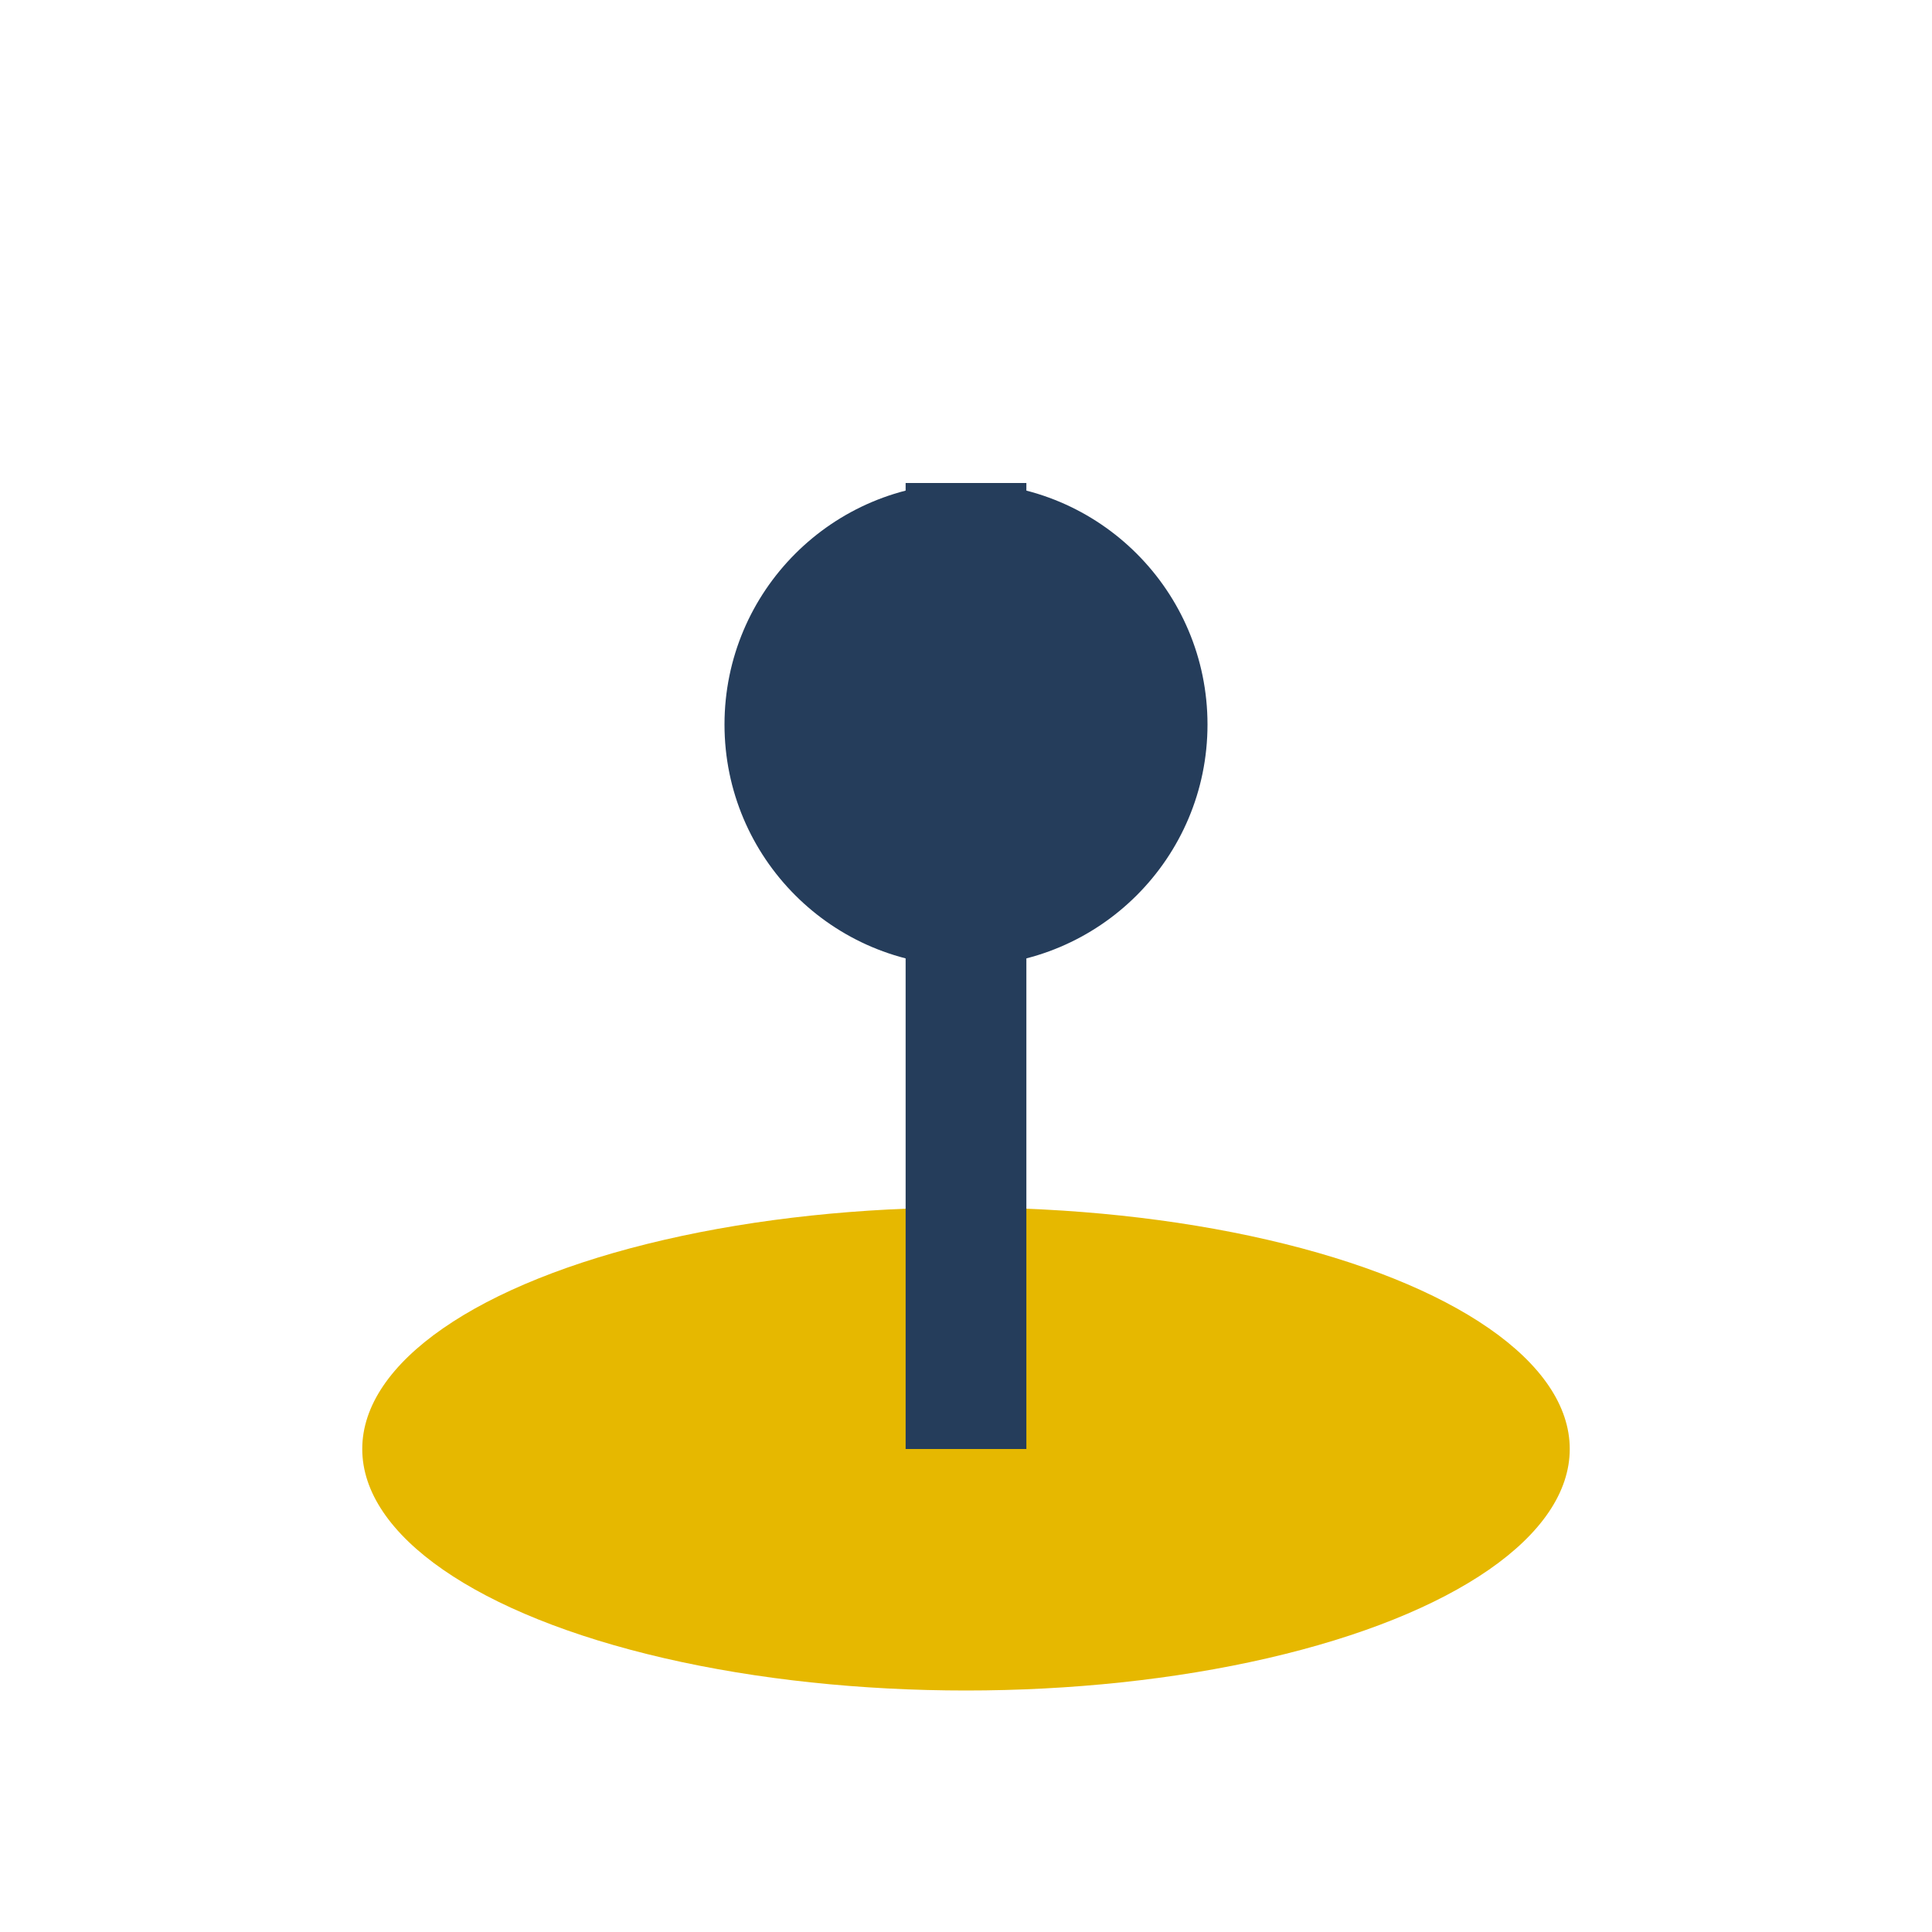
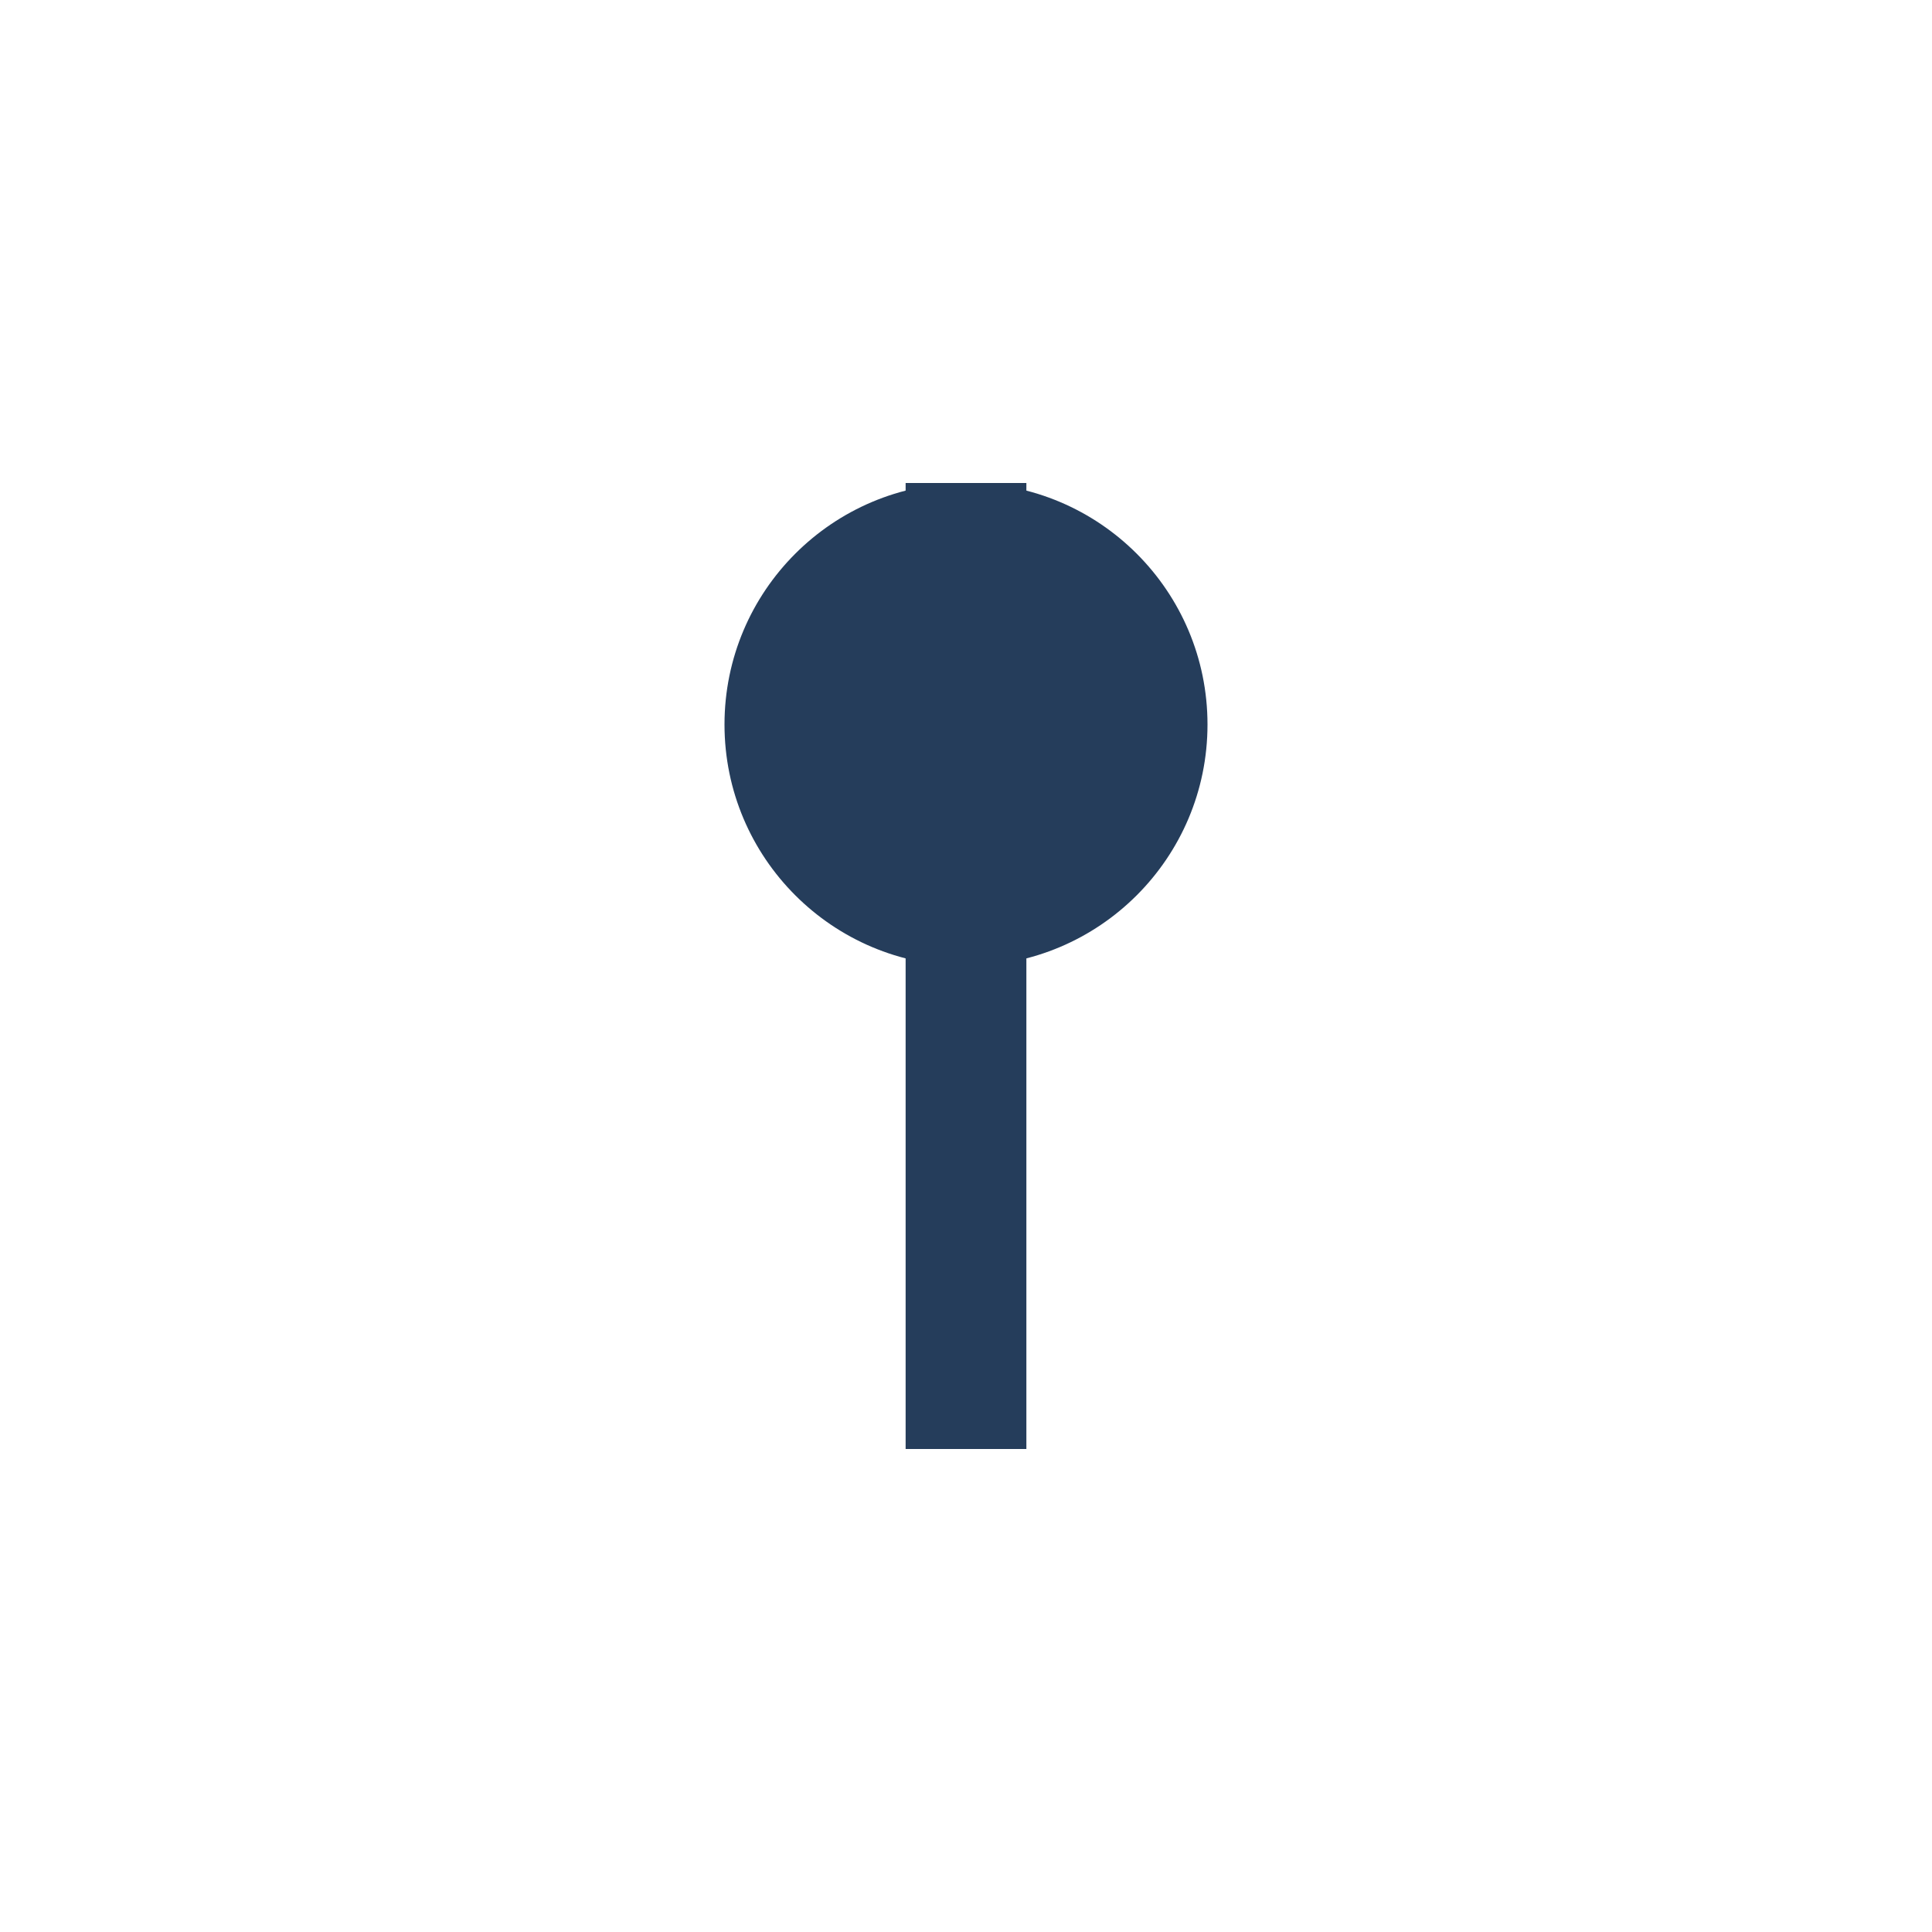
<svg xmlns="http://www.w3.org/2000/svg" width="32" height="32" viewBox="0 0 32 32">
-   <ellipse cx="16" cy="24" rx="10" ry="4" fill="#E6B800" />
  <path d="M16 24V8" stroke="#253D5B" stroke-width="2" />
  <circle cx="16" cy="12" r="4" fill="#253D5B" />
</svg>